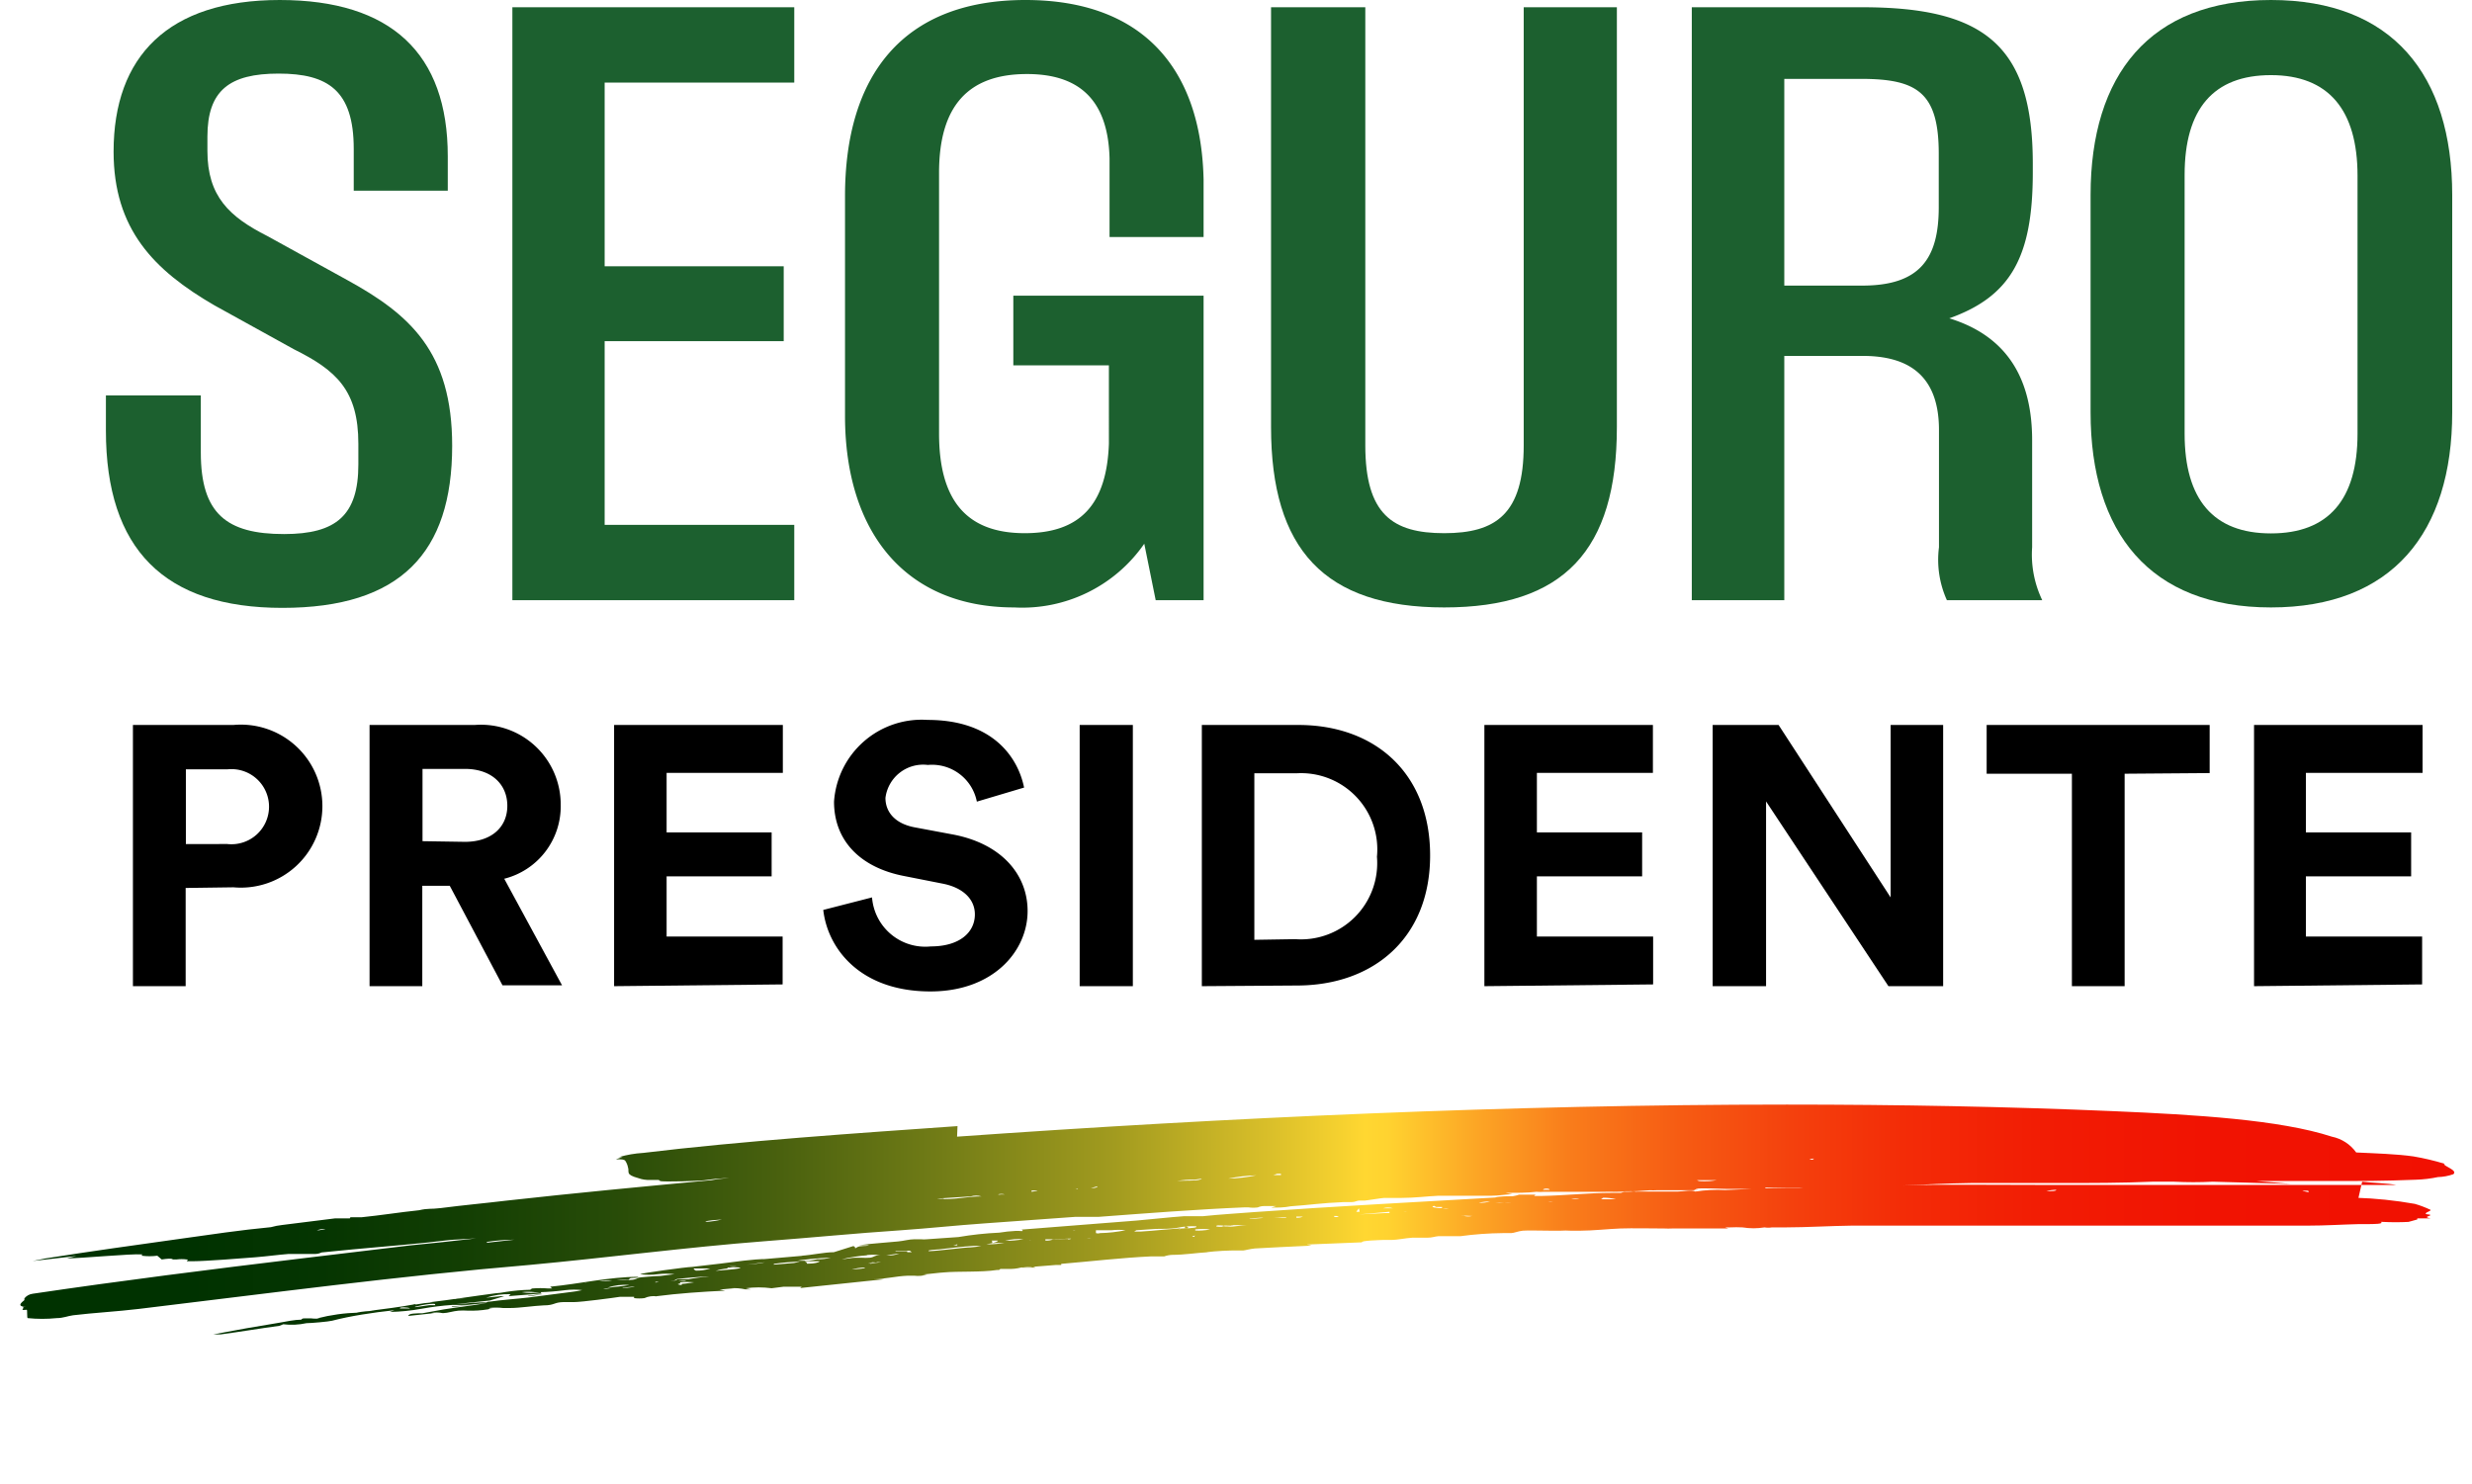
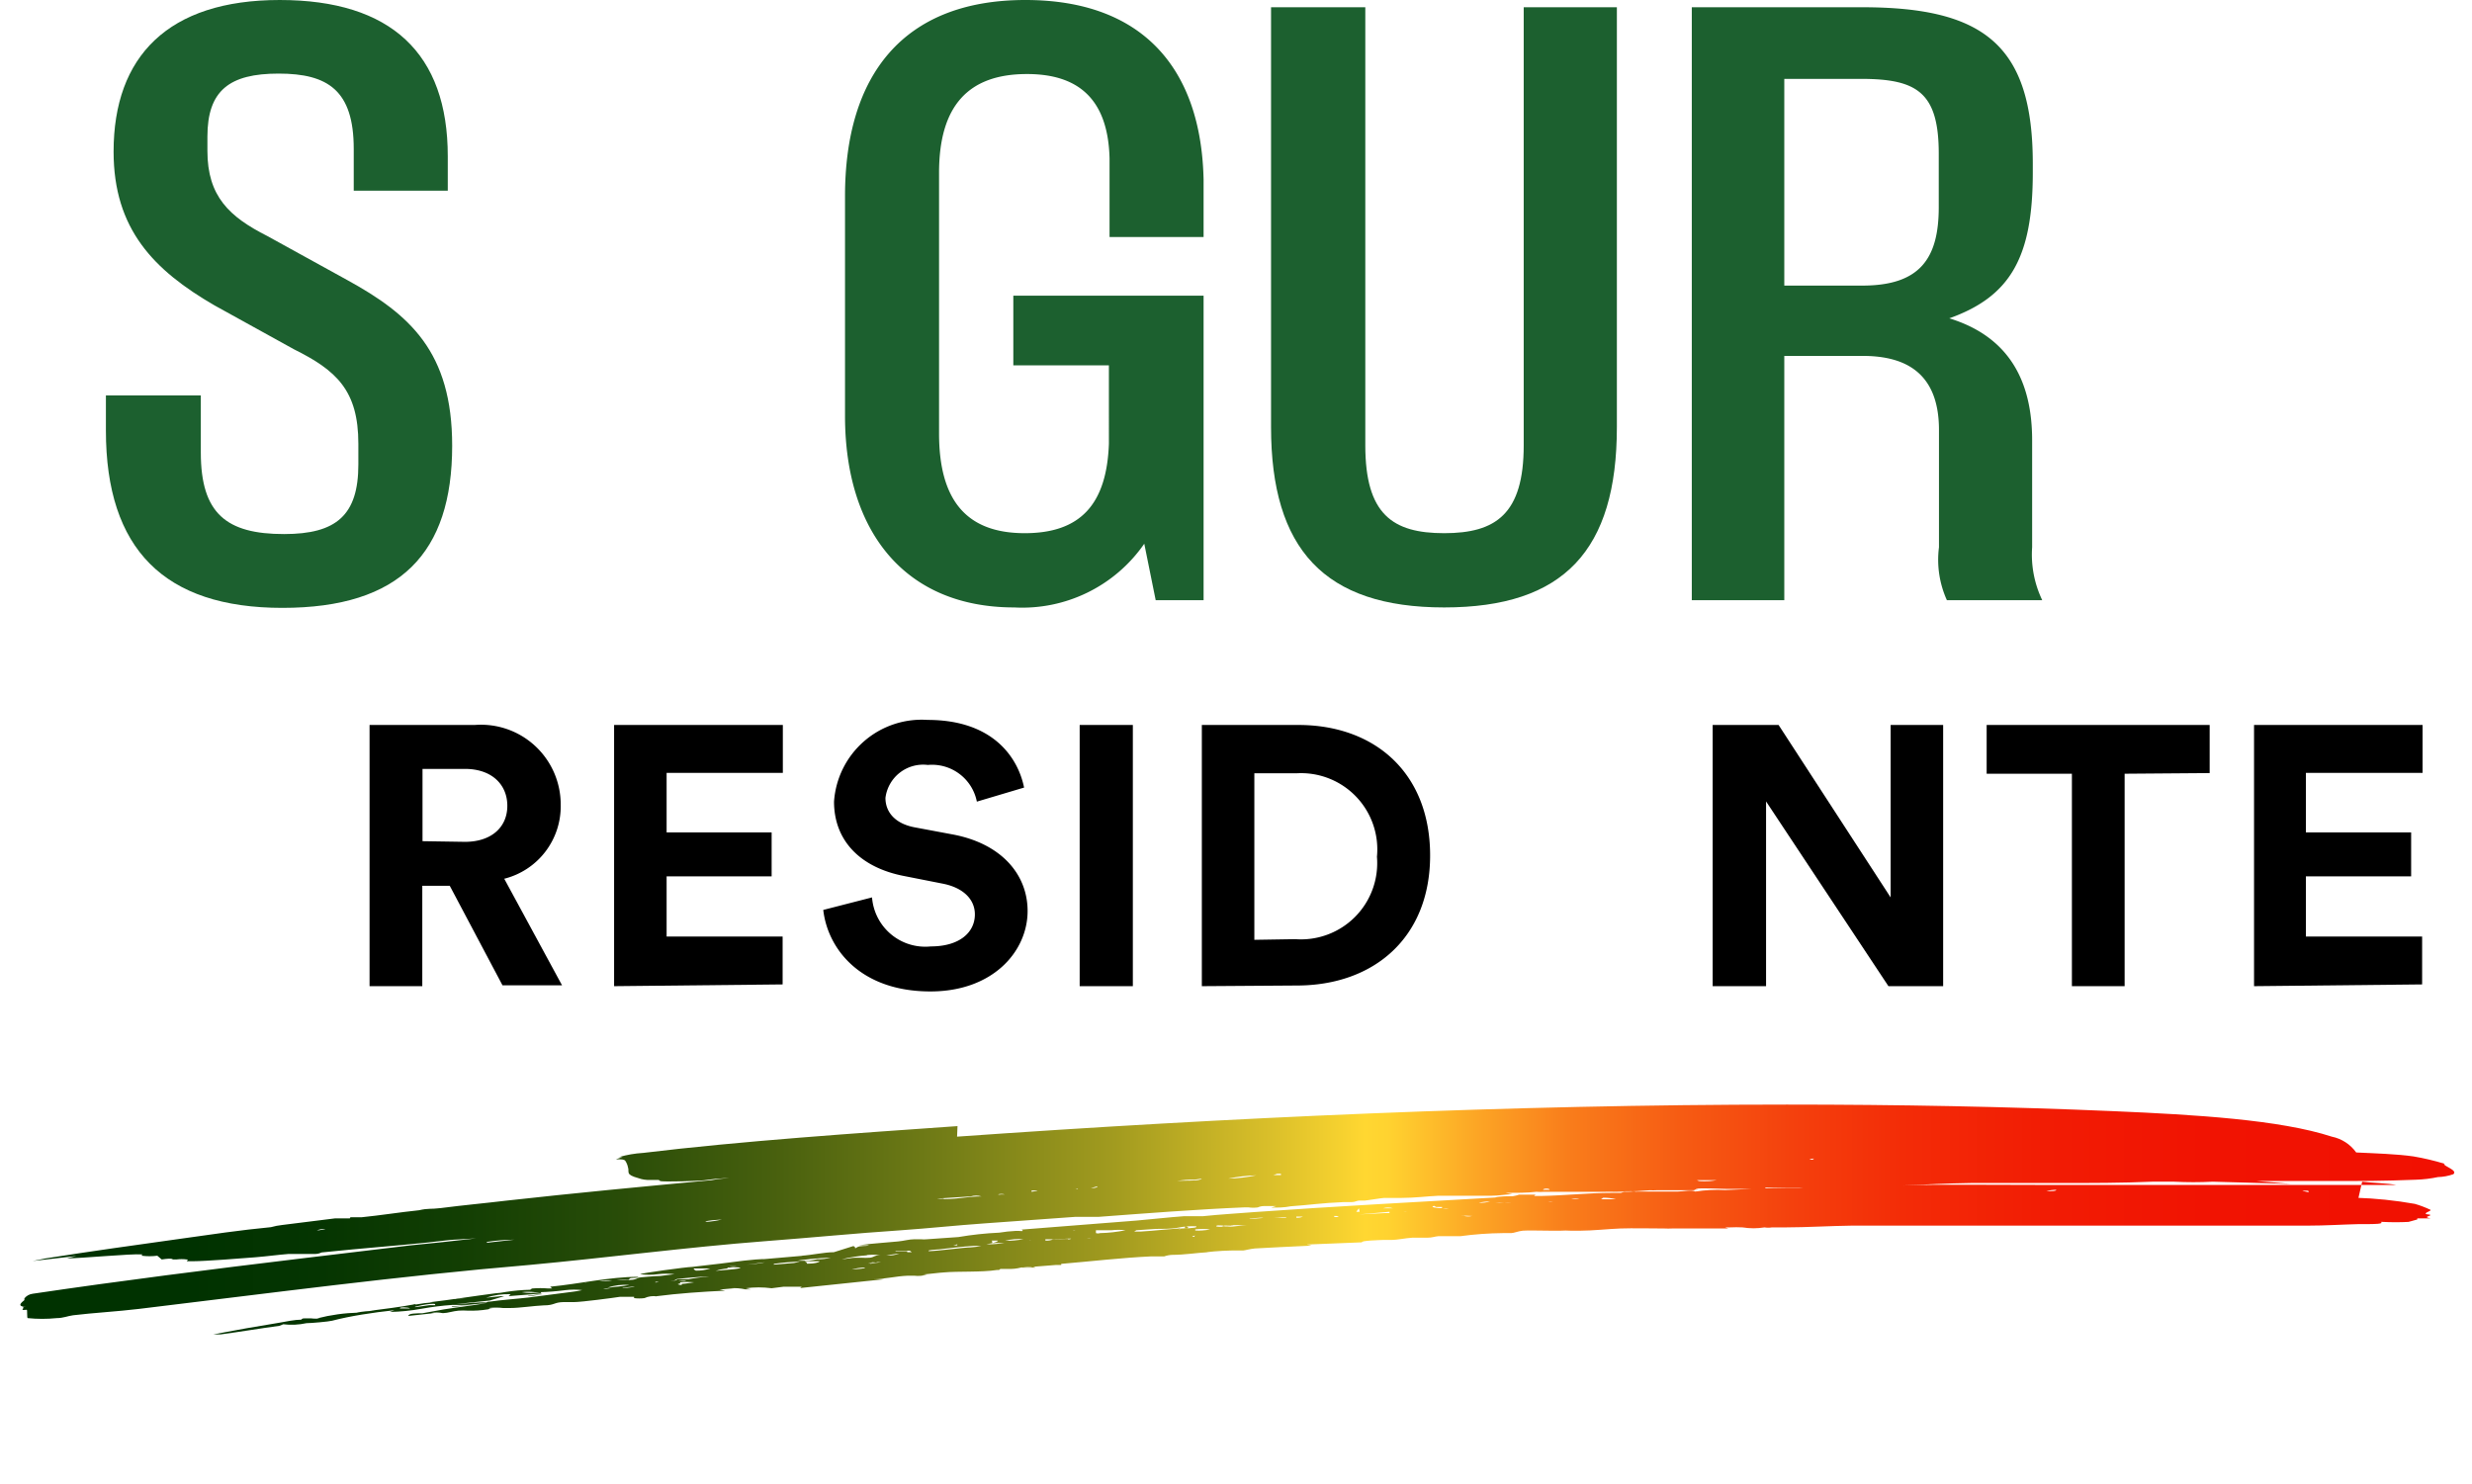
<svg xmlns="http://www.w3.org/2000/svg" width="112.51" height="67.55" viewBox="0 0 112.51 67.55">
  <defs>
    <style>.cls-1{fill:none;}.cls-2{fill:#1c602f;}.cls-3{clip-path:url(#clip-path);}.cls-4{fill:url(#linear-gradient);}</style>
    <clipPath id="clip-path" transform="translate(0.95)">
      <path class="cls-1" d="M17.71,59.56l-.45,0c-.08-.07.4-.06.45,0m1.93-.1.87-.05-.91.08,0,0m-.74-.08s-.14,0-.26,0l-.64.09c-.22,0,.75-.2.89-.14m.89-.23.45,0v0a2.07,2.07,0,0,1-.35,0,.22.22,0,0,1-.11,0M23.1,59c-.21,0,.61-.09.67-.1s-.5.1-.64.1h0m4.8-.42-.52.06c-.2,0,.51-.1.52-.06m-.23-.09c-.31.06-.64.09-1,.12a2.57,2.57,0,0,1,1-.12m2.38,0h.19l-.37,0,.18-.05m-4.43-.07.37,0v0l-.26,0a.2.2,0,0,1-.11,0m4.36,0a3.33,3.33,0,0,1,.63,0,6.39,6.39,0,0,1-.75.09l.12-.06m-3.09-.08-.6,0a1.52,1.52,0,0,1,.6,0m3,0c.46-.09.49,0,0,0v0m1-.09h.19l-.3,0,.11,0M35,57.74c.18,0,.43,0,.32,0s-.51,0-.46,0H35m-4.37,0,.75,0a2.07,2.07,0,0,1-.66.1l-.09-.06m7.78-.08c.07.06-.43.06-.6.09a2.08,2.08,0,0,1,.6-.09m-6.25,0c.05,0,.05,0,.1,0a1.93,1.93,0,0,1,.48,0c.08.07-.94.12-1.12.15a2.35,2.35,0,0,1,.54-.11m-.26-.1.68,0a.83.83,0,0,1-.35,0l-.33,0m6.72-.12.45,0v0l-.32,0a.2.2,0,0,1-.13,0m-4.76-.06a1.63,1.63,0,0,1-.34.06l-.48.05.82-.11m5.29,0-.6.06a1.54,1.54,0,0,1,.6-.06m-4.88.07a9.24,9.24,0,0,1,1.18-.1,2.61,2.61,0,0,1-.26.06l-1.09.09s0,0,.17,0m4.43-.11a.76.76,0,0,1,.3,0l-.3,0v0m-2.93,0s0,0-.1-.06l.68,0c0,.06-.27.11-.47.11h-.11m-.71-.09a12.61,12.61,0,0,1,1.8-.18,2.25,2.25,0,0,1-.62.07,3.86,3.86,0,0,1-.38.07c-.1,0-.53,0-.71,0h-.09m3.43-.26a3.33,3.33,0,0,1,.63,0c-.26,0-.28.1-.48.12a2.68,2.68,0,0,1-.4,0H38c-.2,0-.42.06-.64.07a7.5,7.5,0,0,1,1.17-.18m.85,0,.6-.08a1.14,1.14,0,0,1-.55.08h0m.37-.21.66,0,.09.07-.21,0v-.05h-.19l-.21,0-.12,0m1.5,0c-.07-.06.3-.06.48-.08.49-.06,1-.12,1.58-.16h.34a2.74,2.74,0,0,1-.5.07c-.28,0-1.54.17-1.85.17h-.05m1.3-.26.19,0-.37,0,.18-.05m-.56,0,.18,0,.12,0v0l-.3,0v0m1.88,0a2.12,2.12,0,0,1,.43-.06l.56,0s-.05,0-.17,0a4.62,4.62,0,0,1-.74.06h-.07m.23-.17.29,0c0,.05-.13.08-.26.12l0-.08m1.42-.1a4.65,4.65,0,0,1-.83.07,2.32,2.32,0,0,1,.83-.07m1,0,.37,0a.78.78,0,0,1-.37.06v0m-.61,0,.3,0v0H46a.3.3,0,0,1-.13,0m2.63-.12h.38v0h-.15a.62.62,0,0,1-.23,0m-1.73.07c-.12,0,0,0,.11,0,.31,0,1.25-.09.8,0,0-.06-.3,0-.56,0l-.32,0h0m6.6-.12s.16,0,.11,0h-.07c-.11,0-.22,0,0-.06M47.9,56l.3,0a0,0,0,0,1,0,0H48a.2.2,0,0,1-.13,0m1.06,0,.55,0c.06,0,0,0,.16,0a2.74,2.74,0,0,1,.64,0,6.44,6.44,0,0,1-1.16.13.31.31,0,0,1-.19,0m4.52-.17a3.1,3.1,0,0,1,.68,0,2.23,2.23,0,0,1-.36.05,1.65,1.65,0,0,1-.32,0m-2.27-.14.9-.08s0,0-.11,0a5.57,5.57,0,0,1-.65.06l-.14,0m-.41.15.86-.06,0,0c.32,0,.73,0,1-.05a3.29,3.29,0,0,1,.86-.07c.09.07-.25.08-.41.09-.61,0-1.51.12-2.11.15l-.56,0s.17,0,.26,0m3.83-.28c.13,0,.37,0,.16.06h-.13c-.16,0-.18-.05,0-.07m.27,0,.48,0h.5c-.2,0-.56.07-.79.07s-.18,0-.19,0m-2.11.06-.23,0,.52,0,0-.07c.18,0,.16.07.12.08l.45,0c.12,0,0,0-.11,0-.27,0-.58,0-.86.07l.15,0m2-.16c-.06-.07.37,0,.53-.07a1.08,1.08,0,0,1-.43.07h-.1M57,55.44c.26,0,.57-.07.61,0l-.61,0m-.45,0-.6.05c-.23,0,.53-.09.6-.05m1.5-.06h.3a.6.6,0,0,1-.3.05v0m8-.08a.73.73,0,0,1-.36,0H65.5a3.15,3.15,0,0,1,.53,0m-6.26,0c.11,0,.32,0,.12.05h0c-.06,0-.16,0-.11-.05m2.51-.13.2,0-.42,0-1.16.06,1.38-.12m.65,0,.3,0v0h-.15a.45.45,0,0,1-.16,0m-2,0,.15,0v0l-.3,0L60.9,55M62,55a.77.77,0,0,1,.45,0l-.34,0L62,55m7.31-.06h.23v0h-.08c-.1,0-.17,0-.15,0m-4.9,0h.23c.13,0,0,.06,0,.06A2.37,2.37,0,0,1,65,55a.82.82,0,0,1-.27,0c-.31,0-.63-.06-.41-.11m7.69,0h.3v0H72m-4.9-.15h.75a1.87,1.87,0,0,1-.34,0,1.84,1.84,0,0,1-.41,0m-.23-.05a1.54,1.54,0,0,1-.52.06,2.24,2.24,0,0,1,.52-.06m2.64,0,.45,0-.23,0a.54.54,0,0,1-.22,0m3.5-.11.19,0-.3,0,.11,0m-4.33,0,.3,0v0l-.12,0-.18,0m3.24,0,.1-.06a2.25,2.25,0,0,1,.58.07H72m-1.44,0v0a.7.7,0,0,1,.38,0h-.38m2.79,0h.3l-.18,0-.12,0m.6,0,.45,0v0l-.45,0v0m-1.51-.07h.23v0H72.4v0m2.72,0h.3v0h-.3m.21-.06h.45l-.45,0v0m28.51-.26v0H104c.12,0,.13,0,.12.07l-.23-.05m-11.7,0a1.63,1.63,0,0,1,.45-.06c0,.06-.18.06-.36.06h-.06m-9.66-.07v0h.3v0h-.3m24-.36c.46.06,1.16.07,1.56.15-1.22,0-2.44,0-3.67,0q-5.2,0-10.43,0H92.65L89,53.93H87.82c-.18,0-.35,0-.45,0s-.19,0-.31,0c-.62,0-1.68.05-2.33.06-1.1,0-2.75,0-3.78.08-.14,0-.09,0-.14,0l-.37,0c-.84,0-2,.07-2.87.1a6.39,6.39,0,0,0-1.36.07c-.17-.1-.54,0-.82,0l-1.37,0-.89,0c-.09,0-.15,0-.31.06h-.45c-1,0-2.14.12-3.16.14h-.34l.07-.06c-.23,0-.54,0-.75,0a1.63,1.63,0,0,1-.28.07c-.13,0-.64,0-.81.06-3.64.21-7.27.4-10.91.66-.75.06-1.62.11-2.38.19-.51,0-.43,0-.86,0-.69.05-1.49.14-2.18.2l-5.22.41c.12.09,0,.07-.13.06l-.14,0a6.36,6.36,0,0,0-.75.08,14.93,14.93,0,0,0-1.86.2l-1.43.1,0,0a1.31,1.31,0,0,1-.28,0h-.29c-.25,0-.5.08-.75.1-.59.06-1.18.09-1.76.17l.45,0c-.16.07-.4,0-.56.1s0,0-.16-.06L37,57c-.43,0-1,.13-1.47.16l.08,0-1.73.15.08,0c-.67,0-1.44.13-2.13.21l-1.29.15c-.24,0-2.35.29-2.35.33A2.9,2.9,0,0,0,29,58a3.14,3.14,0,0,1,.75,0l-.64.08c-.22,0-1,.07-1,.08a.64.64,0,0,1-.35.1,2.74,2.74,0,0,1-.64,0l.47,0c.08,0,.07,0,.12-.06s.43,0,.38-.08c-1.29,0-2.65.32-4,.45l.09.08H24a4.35,4.35,0,0,0-.72,0c-.05,0-.05.05-.11.06a8.32,8.32,0,0,0-1.11.1,3.4,3.4,0,0,1-.46.06c-1,.13-2,.29-3,.41l.16,0a7.15,7.15,0,0,0-.78.1,0,0,0,0,1,0,0,.11.11,0,0,0-.11,0c-.63.12-1.32.2-2,.29l.23,0a4.56,4.56,0,0,0-.82.08l.08,0a8.43,8.43,0,0,0-1.87.26l.15,0a1.6,1.6,0,0,1-.44,0h-.1c-.34,0-.26,0-.34.06-.28,0-.73.09-1,.14-1,.16-2,.34-3,.53,0,0,.26,0,.34,0,.9-.12,1.78-.27,2.67-.39l.17-.07A3.21,3.21,0,0,0,13,60.23c.21,0,1-.07,1.16-.11v0C15,59.9,16,59.75,17,59.64l-.21.08a9.32,9.32,0,0,0,1.47-.15,12.92,12.92,0,0,1,1.37-.17h-.45s.11,0,.2,0,0,0,.06,0,.6,0,.91,0,.21,0,.18,0h-.23l1.06-.1a3.53,3.53,0,0,0-.65,0c-.05,0,0,0-.09,0a11.09,11.09,0,0,1-1.15.07s.11,0,.19,0h.07l1.61-.17v0L22,59l-.13,0-.7.07a3.27,3.27,0,0,1,1.12-.16L22.2,59l1.5-.12-.05-.06a2.76,2.76,0,0,1-.86,0,2.49,2.49,0,0,1,.61,0h.22a11.16,11.16,0,0,0,1.14-.09l-.08,0,.37,0-.3,0a3.46,3.46,0,0,1,.85,0h.55c.23,0,.32-.07.52-.09s.56,0,.83-.08a12.93,12.93,0,0,1,1.38-.15l0-.06a3.8,3.8,0,0,0,.75-.06c.21,0,.13-.06.29-.08s.95-.09,1.23-.1c.13,0,.19,0,.17,0a7.32,7.32,0,0,0-.94.12l-.46,0c-.07,0-.07.05-.15.06s-.57,0-.81.08c-.79.09-1.58.2-2.36.3,0,0,0,0,.1,0s.15,0,.06,0l-.79,0c-.27,0-.6.11-.85.13l-2,.26c-.5.06-1.33.12-1.78.19-.18,0-.14.07-.23.08-.52.09-1.29.18-1.84.27l-1,.18c-.24,0-.65,0-.63.12l1.2-.13-.16,0a1.2,1.2,0,0,1,.5,0h.07c.16,0,.43-.09.67-.11a3,3,0,0,1,.42,0,4.69,4.69,0,0,0,.92-.06c.07,0,0-.05.23-.06h.58l-.77,0a2.83,2.83,0,0,1,.65,0h.32c.43,0,1.07-.1,1.52-.12v0c.51,0,.46-.14.91-.15h.49c.32,0,1.77-.19,2.08-.24.06,0,.05,0,.08,0l.56,0,0,.06a1.89,1.89,0,0,0,.47,0,1,1,0,0,1,.57-.08l-.08,0c1.08-.14,2.13-.21,3.19-.26l-.26-.05.67-.06-.15,0a2.35,2.35,0,0,1,.65.05l.25,0-.23-.05a4.53,4.53,0,0,1,1.18,0l.55-.07-.15,0,.67,0-.15,0,.45,0-.07.06,3.82-.4h-.53c.53,0,1.06-.14,1.6-.16h.3a1.42,1.42,0,0,0,.58-.05l-.3,0s0,0,.07,0,.89-.1,1-.1c.65-.06,1.71,0,2.41-.11.14,0,.1,0,.16-.05l.51,0c.32,0,.85-.19,1.09-.06l-.9,0,.11,0c.31,0,1.33-.09,1.73-.12l.23,0,0-.05c1.32-.11,2.77-.28,4.1-.34h.59a1.22,1.22,0,0,1,.38-.07c.52,0,1.09-.09,1.61-.12l-.08,0a12.23,12.23,0,0,1,1.48-.08c.15,0,.15,0,.21,0s.3-.07.52-.09l1.12-.06,1.47-.07-.22-.05,2.51-.1c-.07-.08.77-.1,1-.11h.38c.21,0,.59-.08.9-.1h.69c.23,0,.35-.06.51-.07h1a15.52,15.52,0,0,1,1.93-.14c.14,0,.26,0,.38,0s.32-.09.53-.11.82,0,1.21,0l.52,0a3.1,3.1,0,0,1,.43,0h.48c.53,0,1.26-.08,1.8-.1s1.53,0,2,0a3.44,3.44,0,0,0,.36,0h1c.3,0,.59,0,.91,0s.42,0,.65,0l-.16-.05h.23l0,0a5.52,5.52,0,0,1,.57,0,3.11,3.11,0,0,0,1,0,1,1,0,0,0,.34,0h.17c.15,0,.24,0,.47,0,.89,0,2.08-.07,3-.08h1c.38,0,.76,0,1.11,0l.93,0c1.1,0,2.22,0,3.37,0s1.66,0,2.65,0h3.29l2.44,0c.77,0,.88,0,1.5,0,.91,0,2,0,3.06,0h1.4c.8,0,1.53-.05,2.34-.07h.42c.15,0,.76,0,.55-.1l.1,0a11.43,11.43,0,0,0,1.17,0l.4-.11s0,0,0-.05h.61c-.51-.08.33-.14-.19-.19-.16-.06.24-.14.18-.2a4.71,4.71,0,0,0-.71-.27,18.7,18.7,0,0,0-2.71-.28c-.13,0,0,0,.13.06M21.21,56.53a8.78,8.78,0,0,1,1.25-.1l-1.35.15s0,0,.1,0m-7.37-.64c.09,0-.27.07-.37.07a.9.9,0,0,1,.37-.07m18.07-.43a3.88,3.88,0,0,1-.75.11c0-.07.55-.09.75-.11m-14.54,0,.37,0v0h-.37m4.81-.55.3,0a0,0,0,0,0,0,0l-.31,0v0M42,54.56a1.24,1.24,0,0,1-.31,0l1.54-.1a.82.82,0,0,1,.49,0c-.64,0-1,.12-1.67.12H42m2.47-.21a.55.55,0,0,1,.31,0h-.17a.23.23,0,0,1-.14,0M46,54.19c.37,0,.38,0,0,.06v-.06m1.35,0a4.8,4.8,0,0,1,.75-.09c.05.05-.07,0-.18,0l-.5.06h-.07m22.23,0h-.3c0-.07.3-.08.3,0m-21.17,0L49,54c0,.06-.13.08-.26.08a1.18,1.18,0,0,1-.26,0m22.45,0h0l.38,0v0h-.38m-20.79-.11h.11l.19,0h-.16c-.09,0-.15,0-.14,0m26.14-.25.9,0a2.65,2.65,0,0,1-.56.05c-.17,0-.32,0-.34-.07m2.56,0h.37v0l-.37,0v0m-25.43,0,.34-.05c-.11.13-.77.07-1.13.11a3.46,3.46,0,0,1,.79-.06m2.82-.2a6.88,6.88,0,0,1-1.28.15,7.26,7.26,0,0,1,1.28-.15m1-.07h.12v.06H57l.18-.06m24.44-.69-.08.05H81.4s.09-.06.23-.05m-39-1.48c-4.56.32-9.86.68-14.31,1.22a5,5,0,0,0-1.1.19l.16,0v0l-.3.1c.26,0,.37,0,.43.07a.81.81,0,0,1,.12.29c.08.23-.14.33.48.5a1.37,1.37,0,0,0,.53.08H29c.08,0,0,0,.1.05s1.92,0,2.12-.05a7.77,7.77,0,0,1,.83-.08c.13,0,.21,0,.18,0a5.16,5.16,0,0,0-.79.09c-3.11.29-6.27.59-9.32.93-1,.12-2,.21-3,.34-.48.06-.56,0-1,.1-.87.09-1.73.23-2.62.32-.14,0-.29,0-.43,0s-.05,0-.1.05l-.67,0-2.4.3a3.18,3.18,0,0,0-.52.1c-1.37.13-2.78.34-4.13.53-2,.28-4.09.57-6.11.89l-.6.12,2-.23-.45.11c.66,0,2.95-.22,3.41-.18.08,0,0,0,0,.06a2.8,2.8,0,0,0,.71,0l.2.17c.55-.08.45,0,.53,0h.14a1.85,1.85,0,0,1,.47,0c.1,0,0,.06,0,.08l.2,0s0,0,.11,0c.49,0,2.23-.13,2.82-.18s1-.11,1.5-.15c.3,0,1,0,1.14,0s.21,0,.37-.07l1.43-.14c1.49-.14,3-.25,4.43-.43l1.17-.07c-1,.12-2,.22-3,.32l-5,.6c-4.07.49-8.12,1-12.18,1.6a.58.58,0,0,0-.38.21s0,.06,0,.08-.49.31.13.31l-.22,0c.1,0,0,.11,0,.13s.17,0,.2,0S.27,60,.31,60a6.5,6.5,0,0,0,1.32,0c.3,0,.51-.1.75-.13.91-.11,2-.17,3-.29,5.91-.71,11.83-1.5,17.76-2,3.47-.32,7.21-.81,10.71-1.08,2.11-.16,4.13-.36,6.22-.5,1.29-.09,2.48-.22,3.76-.31L48,55.39c.4,0,.81,0,1.06,0,2.15-.16,4.44-.34,6.6-.43h.22a1.49,1.49,0,0,0,.42,0,.66.66,0,0,1,.27-.06l.56,0-.22.07c.31,0,.59,0,.88-.06.87-.06,1.41-.15,2.39-.19h.38c.17,0,.24-.07.36-.07s.17,0,.24,0,.79-.12.88-.12h.76c.63,0,1.24-.08,1.72-.1.66,0,1.71,0,2.42,0,.31,0,.63-.06.94-.07l-.3-.06c.44,0,1,0,1.39-.05a2.2,2.2,0,0,0,.37,0l.23,0,.31,0c.19,0,.32,0,.44,0H71c.43,0,1,0,1.43,0s.77-.06,1.16,0a1,1,0,0,0-.3,0H72c-.07,0-.23,0-.22,0,.81,0,1.57,0,2.36-.07a2.34,2.34,0,0,0,.3,0c.16,0,.29,0,.46,0l1.61,0s-.07,0-.16,0a.49.49,0,0,1-.21,0s0,0,.12-.06,1.11,0,1.42,0h1c.25,0,.47,0,.72,0l0-.06.15,0h2.87c2.13,0,4.24-.18,6.32-.21h.49l.87,0H91l0,0c.45,0,.89,0,1.34,0h.5c1.4,0,2.79,0,4.16-.06.3,0,.62,0,1,0a17.22,17.22,0,0,0,1.76,0l3.58.1-1.58-.13,1.78,0h1.66c1.24,0,2.36,0,3.81-.06a5.69,5.69,0,0,0,1-.12,2.3,2.3,0,0,0,.7-.13c.16-.14-.15-.26-.34-.38s0-.06-.07-.1a11.37,11.37,0,0,0-1.4-.33c-.76-.11-1.76-.14-2.61-.18a1.81,1.81,0,0,0-1.11-.72c-2.36-.77-6.2-1-9.93-1.16-4.87-.21-9.84-.3-14.87-.3-12.57,0-25.47.59-37.77,1.46" />
    </clipPath>
    <linearGradient id="linear-gradient" x1="-1195.36" y1="-134.53" x2="-1195.15" y2="-134.53" gradientTransform="translate(618947.75 69714.29) scale(517.79)" gradientUnits="userSpaceOnUse">
      <stop offset="0" stop-color="#003200" />
      <stop offset="0.06" stop-color="#053501" />
      <stop offset="0.12" stop-color="#123e03" />
      <stop offset="0.19" stop-color="#284c08" />
      <stop offset="0.26" stop-color="#48600e" />
      <stop offset="0.33" stop-color="#707b16" />
      <stop offset="0.41" stop-color="#a29b1f" />
      <stop offset="0.48" stop-color="#dbc02a" />
      <stop offset="0.52" stop-color="#ffd731" />
      <stop offset="0.53" stop-color="#ffd330" />
      <stop offset="0.57" stop-color="#fca525" />
      <stop offset="0.61" stop-color="#f97d1b" />
      <stop offset="0.66" stop-color="#f65b13" />
      <stop offset="0.71" stop-color="#f4400d" />
      <stop offset="0.76" stop-color="#f32b07" />
      <stop offset="0.82" stop-color="#f21c04" />
      <stop offset="0.89" stop-color="#f11302" />
      <stop offset="1" stop-color="#f11001" />
    </linearGradient>
  </defs>
  <g id="Layer_2" data-name="Layer 2">
    <g id="Layer_1-2" data-name="Layer 1">
      <g id="Layer_2-2" data-name="Layer 2">
        <g id="Layer_1-2-2" data-name="Layer 1-2">
-           <path d="M7.5,40.42v4.47H5.1V33H9.68a3.71,3.71,0,1,1,0,7.39Zm1.9-2a1.71,1.71,0,1,0,0-3.4H7.51v3.4Z" transform="translate(0.95)" />
          <path d="M19.52,40.32H18.27v4.57h-2.4V33h4.79a3.63,3.63,0,0,1,3.91,3.64A3.4,3.4,0,0,1,22,40l2.63,4.85H21.92Zm.69-2c1.21,0,1.93-.67,1.93-1.64S21.43,35,20.21,35H18.28v3.29Z" transform="translate(0.95)" />
          <path d="M27,44.89V33h7.68v2.18H29.39v2.71h4.78v2H29.39v2.74h5.28v2.18Z" transform="translate(0.95)" />
          <path d="M43.51,36.49a2.08,2.08,0,0,0-2.23-1.67,1.73,1.73,0,0,0-1.93,1.5c0,.64.43,1.17,1.33,1.34l1.71.32c2.23.41,3.43,1.82,3.43,3.49,0,1.83-1.57,3.66-4.42,3.66-3.25,0-4.69-2-4.88-3.71l2.22-.57a2.43,2.43,0,0,0,2.68,2.23c1.28,0,2-.62,2-1.46,0-.68-.53-1.22-1.48-1.4l-1.72-.34c-2-.38-3.21-1.6-3.21-3.39a4,4,0,0,1,4.26-3.72c3,0,4.12,1.74,4.39,3.08Z" transform="translate(0.95)" />
          <path d="M48.19,44.89V33h2.42V44.89Z" transform="translate(0.95)" />
          <path d="M53.75,44.89V33h4.39c3.49,0,6,2.19,6,5.94s-2.57,5.92-6.07,5.92ZM58,42.75A3.47,3.47,0,0,0,61.72,39a3.47,3.47,0,0,0-3.66-3.8H56.14v7.58Z" transform="translate(0.95)" />
-           <path d="M66.61,44.89V33h7.67v2.18H69v2.71h4.79v2H69v2.74h5.29v2.18Z" transform="translate(0.95)" />
          <path d="M85,44.89l-5.57-8.41v8.41H77V33h3l5.1,7.85V33h2.39V44.89Z" transform="translate(0.95)" />
          <path d="M95.75,35.22v9.67h-2.4V35.22H89.47V33H99.62v2.19Z" transform="translate(0.95)" />
          <path d="M101.64,44.89V33h7.67v2.18H104v2.71h4.79v2H104v2.74h5.29v2.18Z" transform="translate(0.95)" />
          <path class="cls-2" d="M3.87,19.6V18H8.19V20.6c0,2.78,1.17,3.71,3.79,3.71,2.38,0,3.38-.86,3.38-3.17V20.2c0-2.43-1-3.34-2.93-4.3l-3.62-2c-2.76-1.6-4.59-3.47-4.59-7C4.22,2.57,6.7,0,11.78,0s7.65,2.44,7.65,7.11V8.68H15.15V6.78c0-2.67-1.18-3.43-3.42-3.43s-3.24.77-3.24,2.87v.65c0,2.07,1,3,2.72,3.87l3.63,2c2.86,1.57,4.79,3.27,4.79,7.55,0,4.88-2.36,7.38-7.73,7.38S3.87,25,3.87,19.6Z" transform="translate(0.95)" />
-           <path class="cls-2" d="M22.37.33H35.2V3.76H26.57v8.36h8.15v3.41H26.57v8.36H35.2v3.43H22.37Z" transform="translate(0.95)" />
          <path class="cls-2" d="M37.51,18.93v-10C37.51,3.41,40.17,0,45.72,0c5.29,0,8,3.07,8.11,8.18v2.61H49.55l0-3.58c-.07-2.8-1.52-3.84-3.76-3.84-2.69,0-4,1.47-4,4.5V19.73c0,3,1.21,4.54,3.9,4.54,2.52,0,3.73-1.3,3.83-4.07V16.63H45.17V13.46h8.66V27.32H51.65l-.52-2.57a6.75,6.75,0,0,1-5.92,2.9C40.27,27.65,37.51,24.24,37.51,18.93Z" transform="translate(0.95)" />
          <path class="cls-2" d="M56.9,19.44V.33h4.29V20.27c0,3.14,1.24,4,3.59,4s3.62-.87,3.62-4V.33h4.24V19.44c0,5.61-2.41,8.21-7.86,8.21S56.9,25,56.9,19.44Z" transform="translate(0.95)" />
          <path class="cls-2" d="M87.3,24.91V19.57c0-2.81-1.79-3.37-3.49-3.37H80.26V27.32H76.05V.33h7.76c5.55,0,7.76,1.74,7.76,7.12v.4c0,3.84-1,5.64-3.8,6.64,2.73.84,3.77,2.87,3.77,5.55v4.87A4.8,4.8,0,0,0,92,27.32H87.66A4.47,4.47,0,0,1,87.3,24.91ZM83.81,13c2.62,0,3.48-1.23,3.48-3.57V7c0-2.81-1-3.41-3.55-3.41H80.26V13Z" transform="translate(0.95)" />
-           <path class="cls-2" d="M94.2,18.77V8.88C94.2,3.41,96.89,0,102.41,0s8.25,3.41,8.25,8.88v9.89c0,5.47-2.73,8.88-8.25,8.88S94.2,24.24,94.2,18.77Zm8.21,5.51c2.62,0,3.94-1.54,3.94-4.54V8c0-3-1.32-4.58-3.94-4.58s-3.93,1.54-3.93,4.54V19.74C98.48,22.74,99.79,24.28,102.41,24.28Z" transform="translate(0.95)" />
          <g class="cls-3">
            <rect class="cls-4" x="-0.52" y="46.5" width="111.64" height="17.72" transform="translate(-2.27 3.42) rotate(-3.44)" />
          </g>
        </g>
      </g>
    </g>
  </g>
</svg>